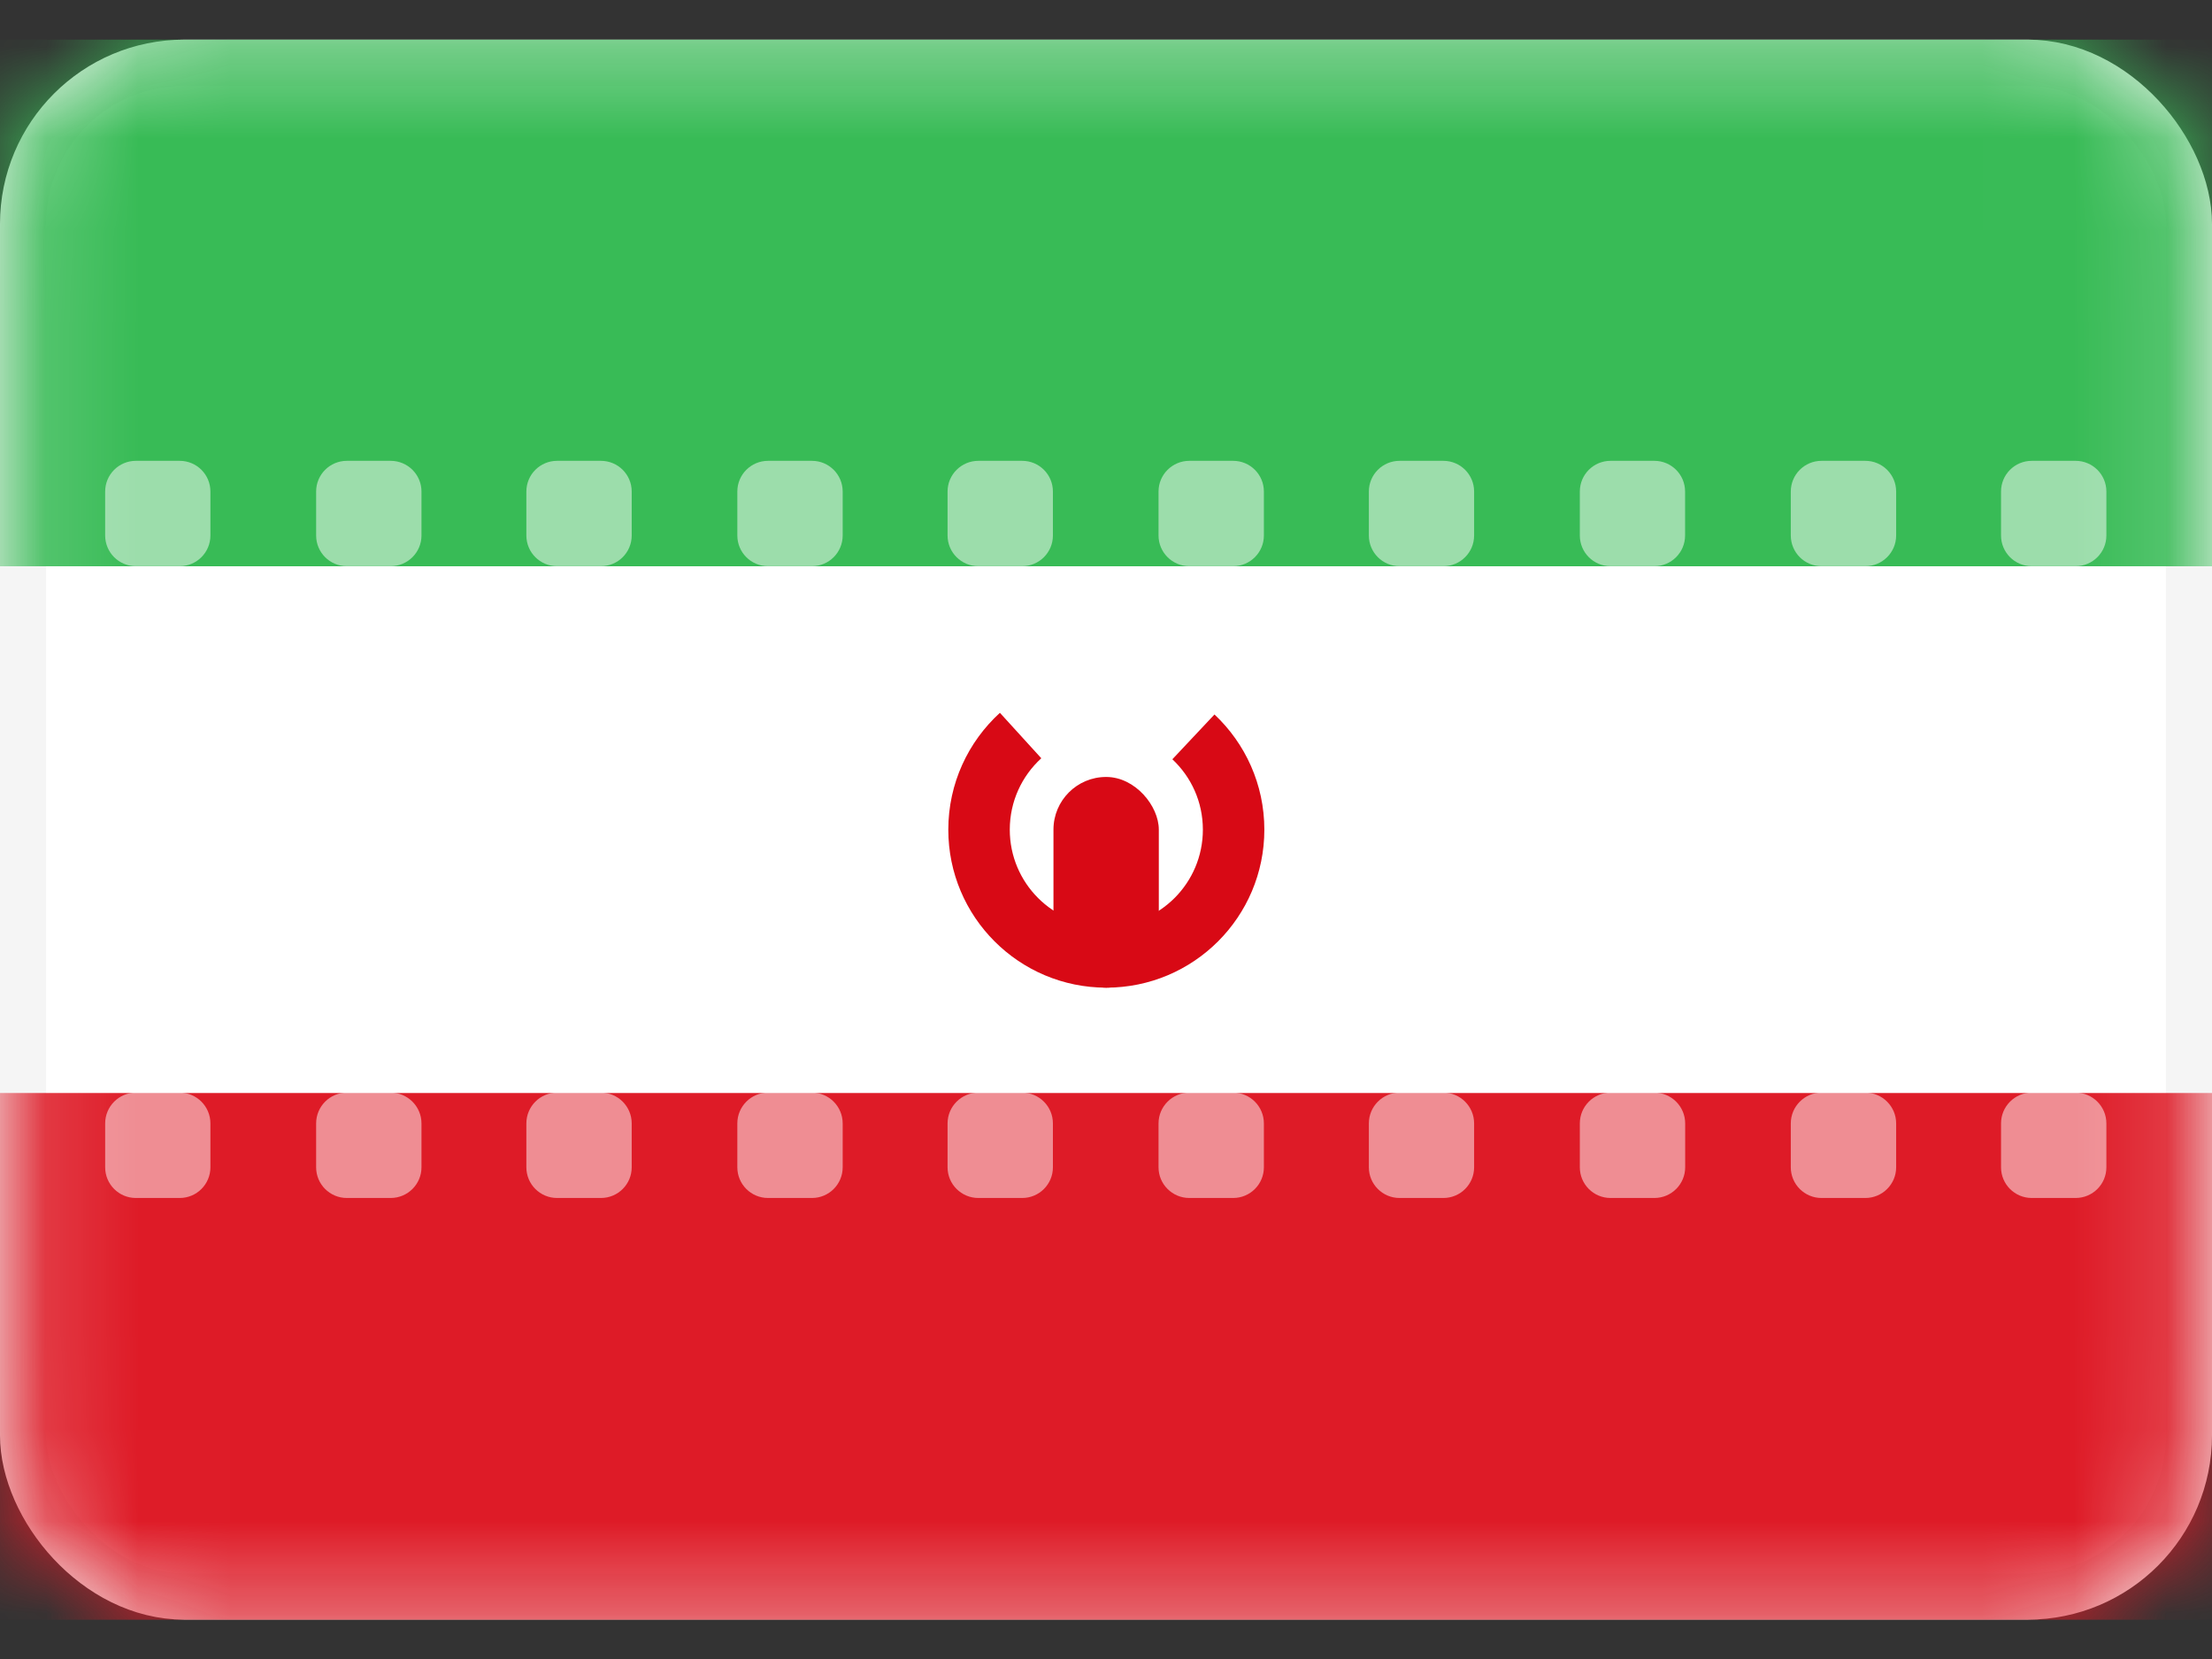
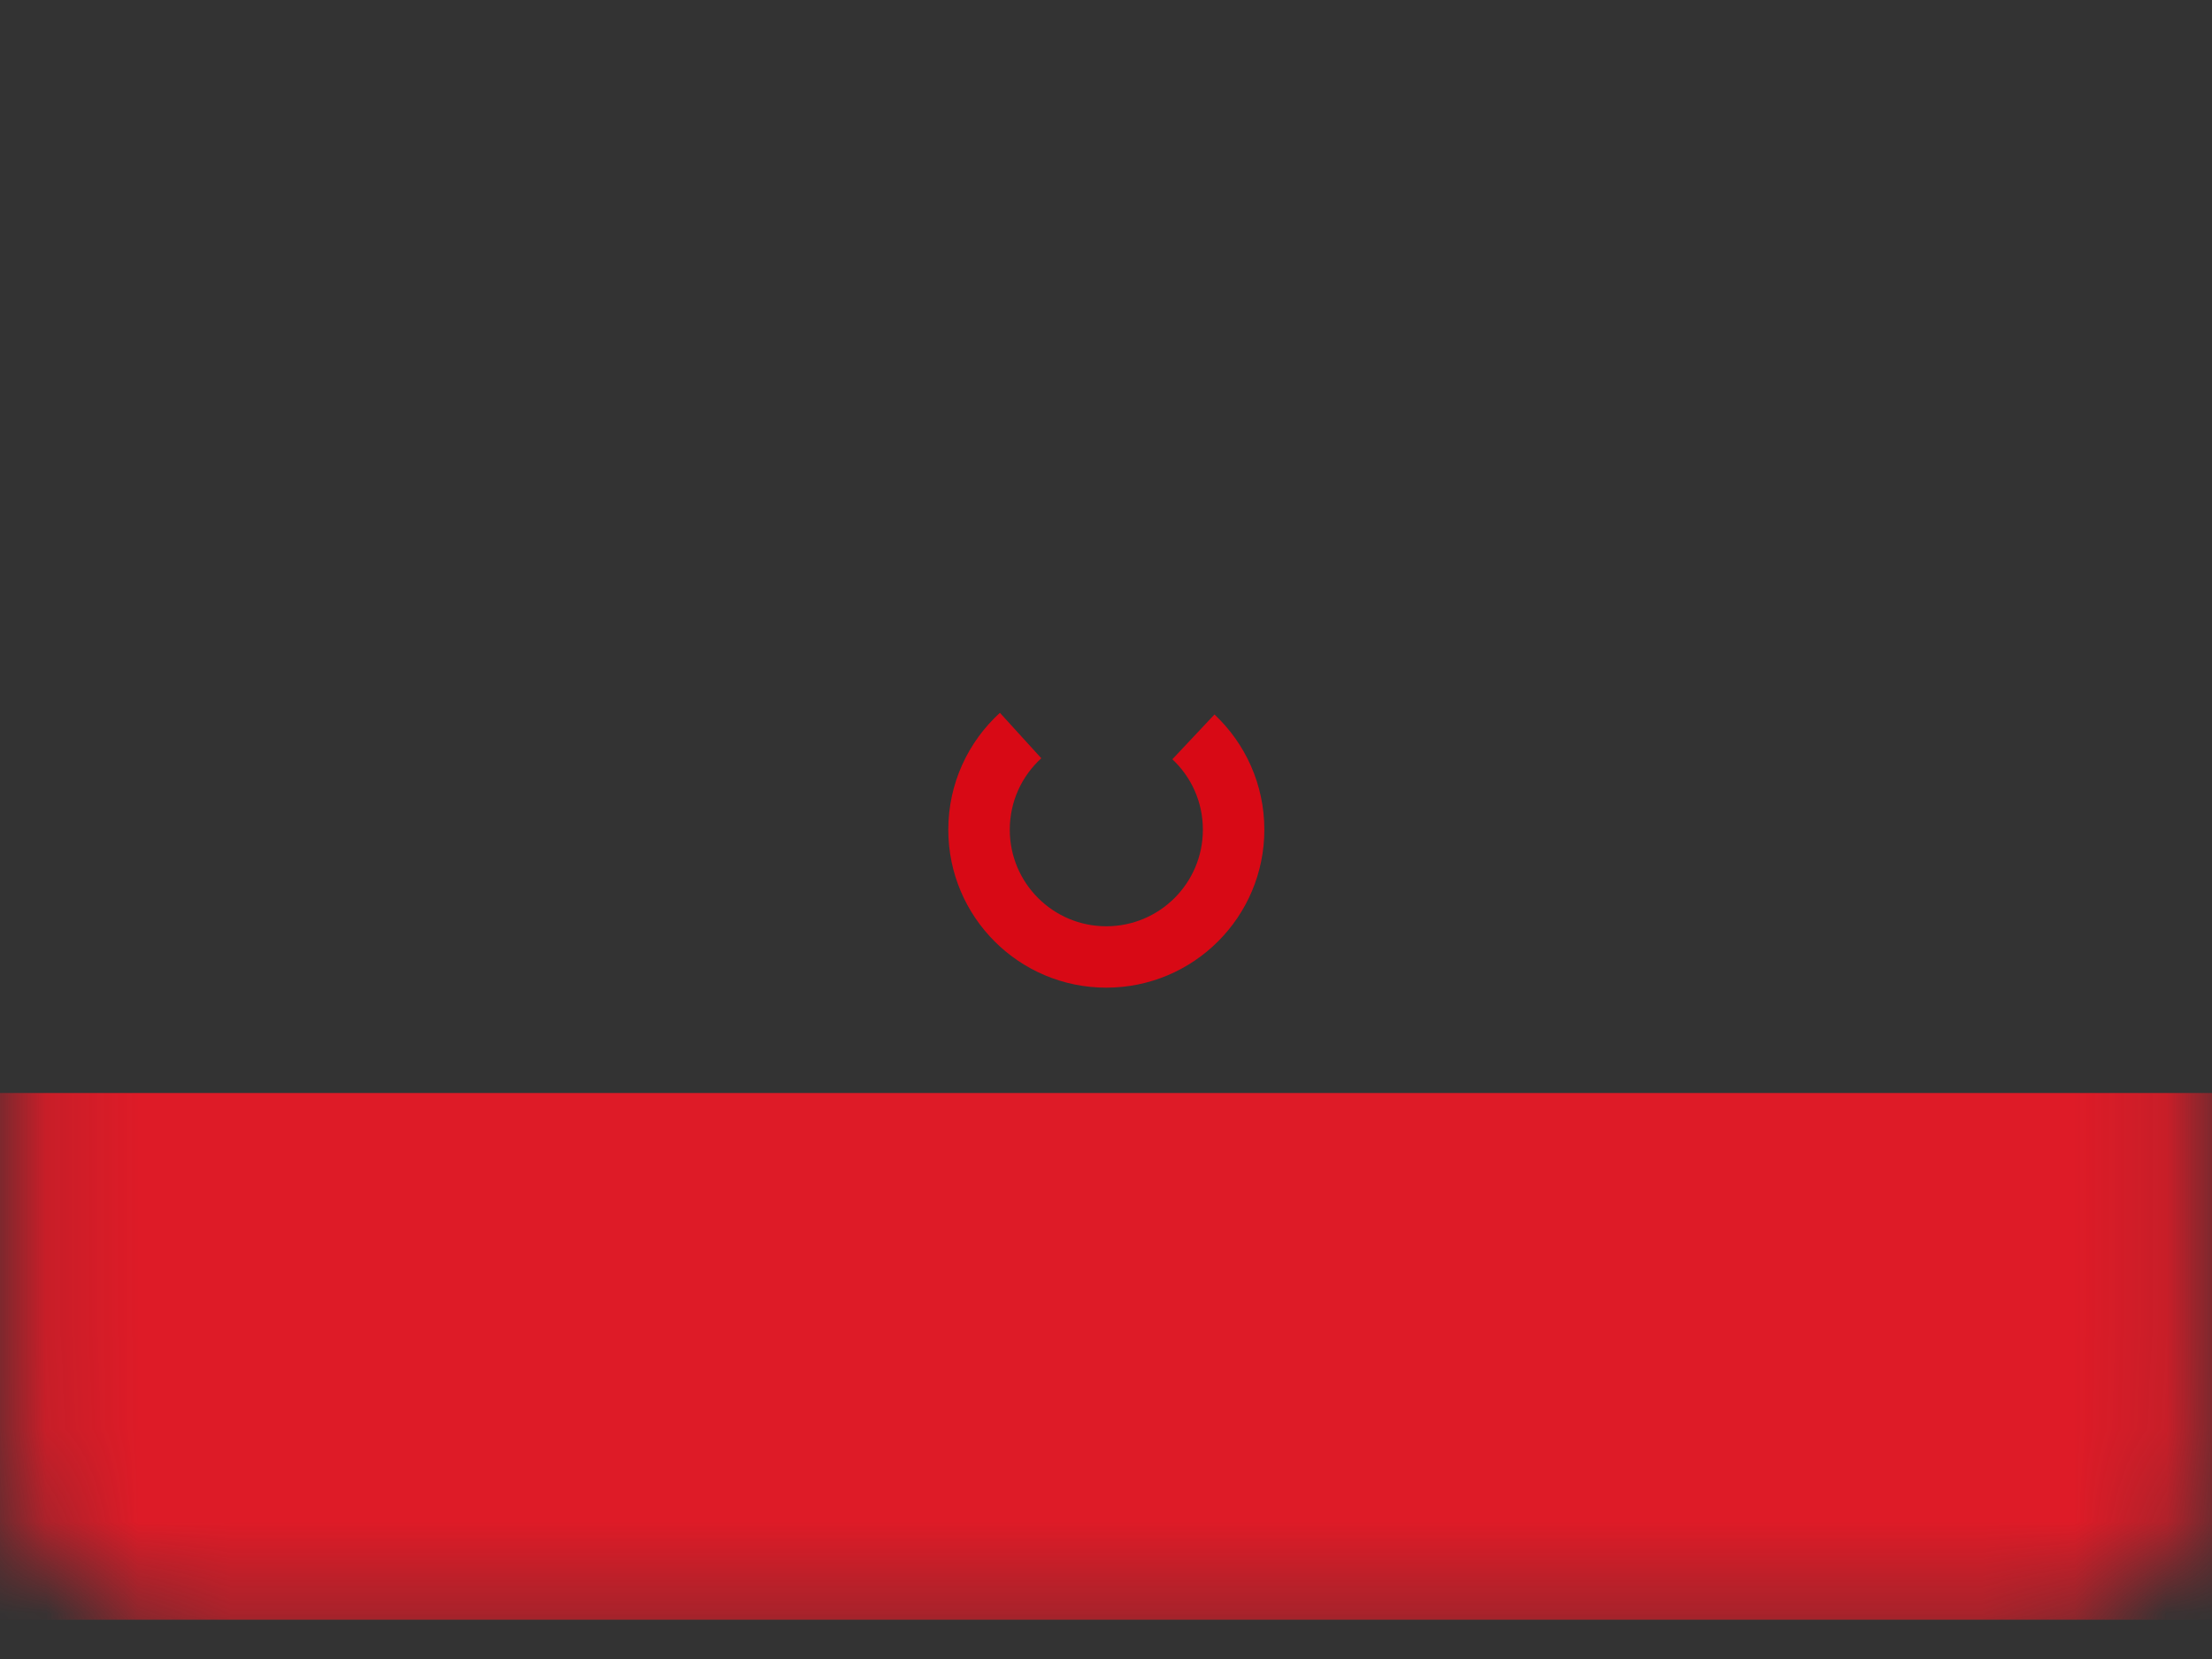
<svg xmlns="http://www.w3.org/2000/svg" width="24" height="18" viewBox="0 0 24 18" fill="none">
  <rect x="0" y="0" width="24" height="18" fill="#333333" stroke="none" />
-   <rect x="0.25" y="0.68" width="23.5" height="16.643" rx="1.75" fill="white" stroke="#F5F5F5" stroke-width="0.5" />
  <mask id="mask0_4023_82315" style="mask-type:luminance" maskUnits="userSpaceOnUse" x="0" y="0" width="24" height="18">
    <rect x="0.25" y="0.68" width="23.5" height="16.643" rx="1.75" fill="white" stroke="white" stroke-width="0.5" />
  </mask>
  <g mask="url(#mask0_4023_82315)">
-     <path fill-rule="evenodd" clip-rule="evenodd" d="M0 6.144H24V0.43H0V6.144Z" fill="#38BB56" />
-     <path fill-rule="evenodd" clip-rule="evenodd" d="M0 17.574H24V11.859H0V17.574Z" fill="#DE1B27" />
-     <path fill-rule="evenodd" clip-rule="evenodd" d="M1.474 5C1.29 5 1.141 5.149 1.141 5.333V5.81C1.141 5.994 1.29 6.143 1.474 6.143H1.95C2.134 6.143 2.283 5.994 2.283 5.81V5.333C2.283 5.149 2.134 5 1.95 5H1.474ZM3.763 5C3.579 5 3.43 5.149 3.43 5.333V5.81C3.43 5.994 3.579 6.143 3.763 6.143H4.239C4.423 6.143 4.573 5.994 4.573 5.81V5.333C4.573 5.149 4.423 5 4.239 5H3.763ZM5.711 5.333C5.711 5.149 5.86 5 6.044 5H6.52C6.705 5 6.854 5.149 6.854 5.333V5.81C6.854 5.994 6.705 6.143 6.52 6.143H6.044C5.86 6.143 5.711 5.994 5.711 5.81V5.333ZM8.333 5C8.149 5 8 5.149 8 5.333V5.81C8 5.994 8.149 6.143 8.333 6.143H8.81C8.994 6.143 9.143 5.994 9.143 5.81V5.333C9.143 5.149 8.994 5 8.81 5H8.333ZM10.281 5.333C10.281 5.149 10.431 5 10.615 5H11.091C11.275 5 11.424 5.149 11.424 5.333V5.81C11.424 5.994 11.275 6.143 11.091 6.143H10.615C10.431 6.143 10.281 5.994 10.281 5.81V5.333ZM12.904 5C12.72 5 12.57 5.149 12.57 5.333V5.81C12.57 5.994 12.72 6.143 12.904 6.143H13.38C13.564 6.143 13.713 5.994 13.713 5.81V5.333C13.713 5.149 13.564 5 13.38 5H12.904ZM14.852 5.333C14.852 5.149 15.001 5 15.185 5H15.661C15.845 5 15.994 5.149 15.994 5.333V5.81C15.994 5.994 15.845 6.143 15.661 6.143H15.185C15.001 6.143 14.852 5.994 14.852 5.81V5.333ZM17.474 5C17.29 5 17.141 5.149 17.141 5.333V5.81C17.141 5.994 17.29 6.143 17.474 6.143H17.95C18.134 6.143 18.283 5.994 18.283 5.81V5.333C18.283 5.149 18.134 5 17.95 5H17.474ZM19.43 5.333C19.43 5.149 19.579 5 19.763 5H20.239C20.423 5 20.573 5.149 20.573 5.333V5.81C20.573 5.994 20.423 6.143 20.239 6.143H19.763C19.579 6.143 19.43 5.994 19.43 5.81V5.333ZM22.044 5C21.86 5 21.711 5.149 21.711 5.333V5.81C21.711 5.994 21.86 6.143 22.044 6.143H22.52C22.705 6.143 22.854 5.994 22.854 5.81V5.333C22.854 5.149 22.705 5 22.52 5H22.044ZM1.141 12.189C1.141 12.005 1.29 11.855 1.474 11.855H1.95C2.134 11.855 2.283 12.005 2.283 12.189V12.665C2.283 12.849 2.134 12.998 1.95 12.998H1.474C1.29 12.998 1.141 12.849 1.141 12.665V12.189ZM3.763 11.855C3.579 11.855 3.43 12.005 3.43 12.189V12.665C3.43 12.849 3.579 12.998 3.763 12.998H4.239C4.423 12.998 4.573 12.849 4.573 12.665V12.189C4.573 12.005 4.423 11.855 4.239 11.855H3.763ZM5.711 12.189C5.711 12.005 5.86 11.855 6.044 11.855H6.52C6.705 11.855 6.854 12.005 6.854 12.189V12.665C6.854 12.849 6.705 12.998 6.52 12.998H6.044C5.86 12.998 5.711 12.849 5.711 12.665V12.189ZM8.333 11.855C8.149 11.855 8 12.005 8 12.189V12.665C8 12.849 8.149 12.998 8.333 12.998H8.81C8.994 12.998 9.143 12.849 9.143 12.665V12.189C9.143 12.005 8.994 11.855 8.81 11.855H8.333ZM10.281 12.189C10.281 12.005 10.431 11.855 10.615 11.855H11.091C11.275 11.855 11.424 12.005 11.424 12.189V12.665C11.424 12.849 11.275 12.998 11.091 12.998H10.615C10.431 12.998 10.281 12.849 10.281 12.665V12.189ZM12.904 11.855C12.72 11.855 12.57 12.005 12.57 12.189V12.665C12.57 12.849 12.72 12.998 12.904 12.998H13.38C13.564 12.998 13.713 12.849 13.713 12.665V12.189C13.713 12.005 13.564 11.855 13.38 11.855H12.904ZM14.852 12.189C14.852 12.005 15.001 11.855 15.185 11.855H15.661C15.845 11.855 15.994 12.005 15.994 12.189V12.665C15.994 12.849 15.845 12.998 15.661 12.998H15.185C15.001 12.998 14.852 12.849 14.852 12.665V12.189ZM17.474 11.855C17.29 11.855 17.141 12.005 17.141 12.189V12.665C17.141 12.849 17.29 12.998 17.474 12.998H17.95C18.134 12.998 18.284 12.849 18.284 12.665V12.189C18.284 12.005 18.134 11.855 17.95 11.855H17.474ZM19.43 12.189C19.43 12.005 19.579 11.855 19.763 11.855H20.239C20.423 11.855 20.573 12.005 20.573 12.189V12.665C20.573 12.849 20.423 12.998 20.239 12.998H19.763C19.579 12.998 19.43 12.849 19.43 12.665V12.189ZM22.044 11.855C21.86 11.855 21.711 12.005 21.711 12.189V12.665C21.711 12.849 21.86 12.998 22.044 12.998H22.52C22.705 12.998 22.854 12.849 22.854 12.665V12.189C22.854 12.005 22.705 11.855 22.52 11.855H22.044Z" fill="white" fill-opacity="0.5" />
+     <path fill-rule="evenodd" clip-rule="evenodd" d="M0 17.574H24V11.859H0V17.574" fill="#DE1B27" />
    <path fill-rule="evenodd" clip-rule="evenodd" d="M10.849 7.734C10.505 8.048 10.289 8.5 10.289 9.002C10.289 9.949 11.057 10.716 12.003 10.716C12.95 10.716 13.718 9.949 13.718 9.002C13.718 8.509 13.51 8.065 13.177 7.752L12.72 8.238C12.925 8.43 13.051 8.701 13.051 9.002C13.051 9.581 12.582 10.05 12.003 10.05C11.425 10.05 10.956 9.581 10.956 9.002C10.956 8.695 11.087 8.42 11.298 8.227L10.849 7.734Z" fill="#D80915" />
-     <rect x="11.43" y="8.43" width="1.143" height="2.286" rx="0.571" fill="#D80915" />
  </g>
</svg>